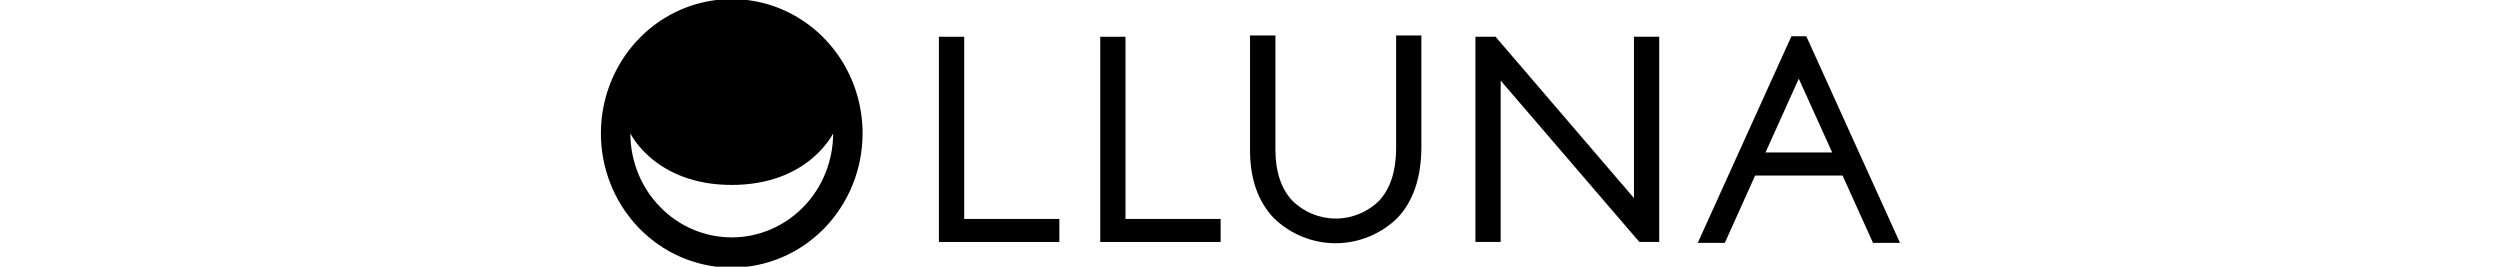
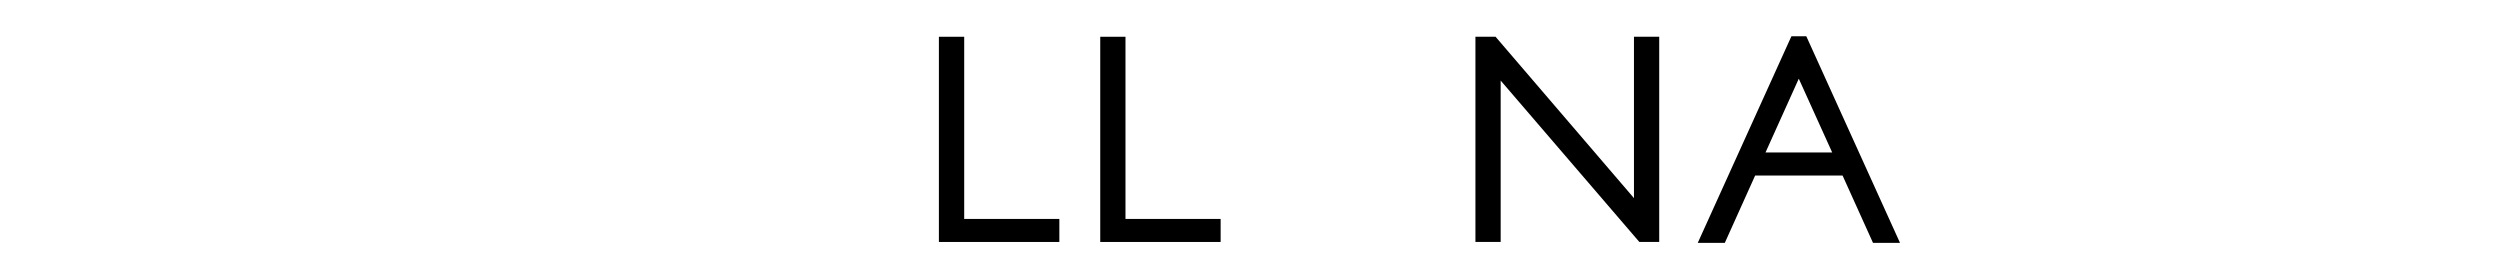
<svg xmlns="http://www.w3.org/2000/svg" width="150" height="16" viewBox="0 0 78 16" fill="none">
  <g clip-path="url(#clip0_224_1167)">
    <path d="M21.852 2.206H20.334V14.518H27.561V13.136H21.852V2.206Z" fill="black" />
    <path d="M31.529 2.206H30.015V14.518H37.238V13.136H31.529V2.206Z" fill="black" />
-     <path d="M47.768 8.869C47.768 10.241 47.429 11.305 46.757 12.035C46.059 12.727 45.122 13.114 44.145 13.114C43.168 13.114 42.23 12.727 41.533 12.035C40.864 11.314 40.525 10.285 40.525 8.979V2.127H39.002V9.026C39.002 10.732 39.483 12.098 40.435 13.092C41.434 14.059 42.764 14.597 44.146 14.593C45.528 14.59 46.855 14.045 47.849 13.073C48.8 12.069 49.282 10.637 49.282 8.815V2.127H47.768V8.869Z" fill="black" />
    <path d="M62.038 11.887L53.735 2.206H52.526V14.518H54.04V4.834L62.361 14.518H63.553V2.206H62.038V11.887Z" fill="black" />
    <path d="M72.378 2.175H71.485L65.866 14.571H67.489L69.308 10.533H74.555L76.38 14.571H78L72.378 2.175ZM73.932 9.149H69.93L71.927 4.721L73.932 9.149Z" fill="black" />
-     <path d="M15.755 8C15.755 6.407 15.294 4.849 14.432 3.525C13.569 2.2 12.343 1.167 10.909 0.558C9.474 -0.052 7.896 -0.211 6.373 0.099C4.85 0.41 3.451 1.177 2.353 2.304C1.256 3.431 0.508 4.866 0.205 6.429C-0.098 7.991 0.058 9.611 0.652 11.083C1.246 12.555 2.252 13.813 3.543 14.698C4.834 15.583 6.352 16.056 7.904 16.056C8.935 16.056 9.956 15.848 10.909 15.444C11.862 15.039 12.727 14.445 13.456 13.697C14.185 12.949 14.764 12.061 15.158 11.084C15.552 10.106 15.755 9.058 15.755 8ZM1.821 8C1.821 8 3.291 11.096 7.904 11.096C12.518 11.096 13.988 8 13.988 8C13.988 9.656 13.347 11.244 12.206 12.415C11.065 13.585 9.518 14.243 7.904 14.243C6.291 14.243 4.743 13.585 3.603 12.415C2.462 11.244 1.821 9.656 1.821 8Z" fill="black" />
  </g>
  <defs>
    <clipPath id="clip0_224_1167">
      <rect width="78" height="16" fill="white" />
    </clipPath>
  </defs>
</svg>